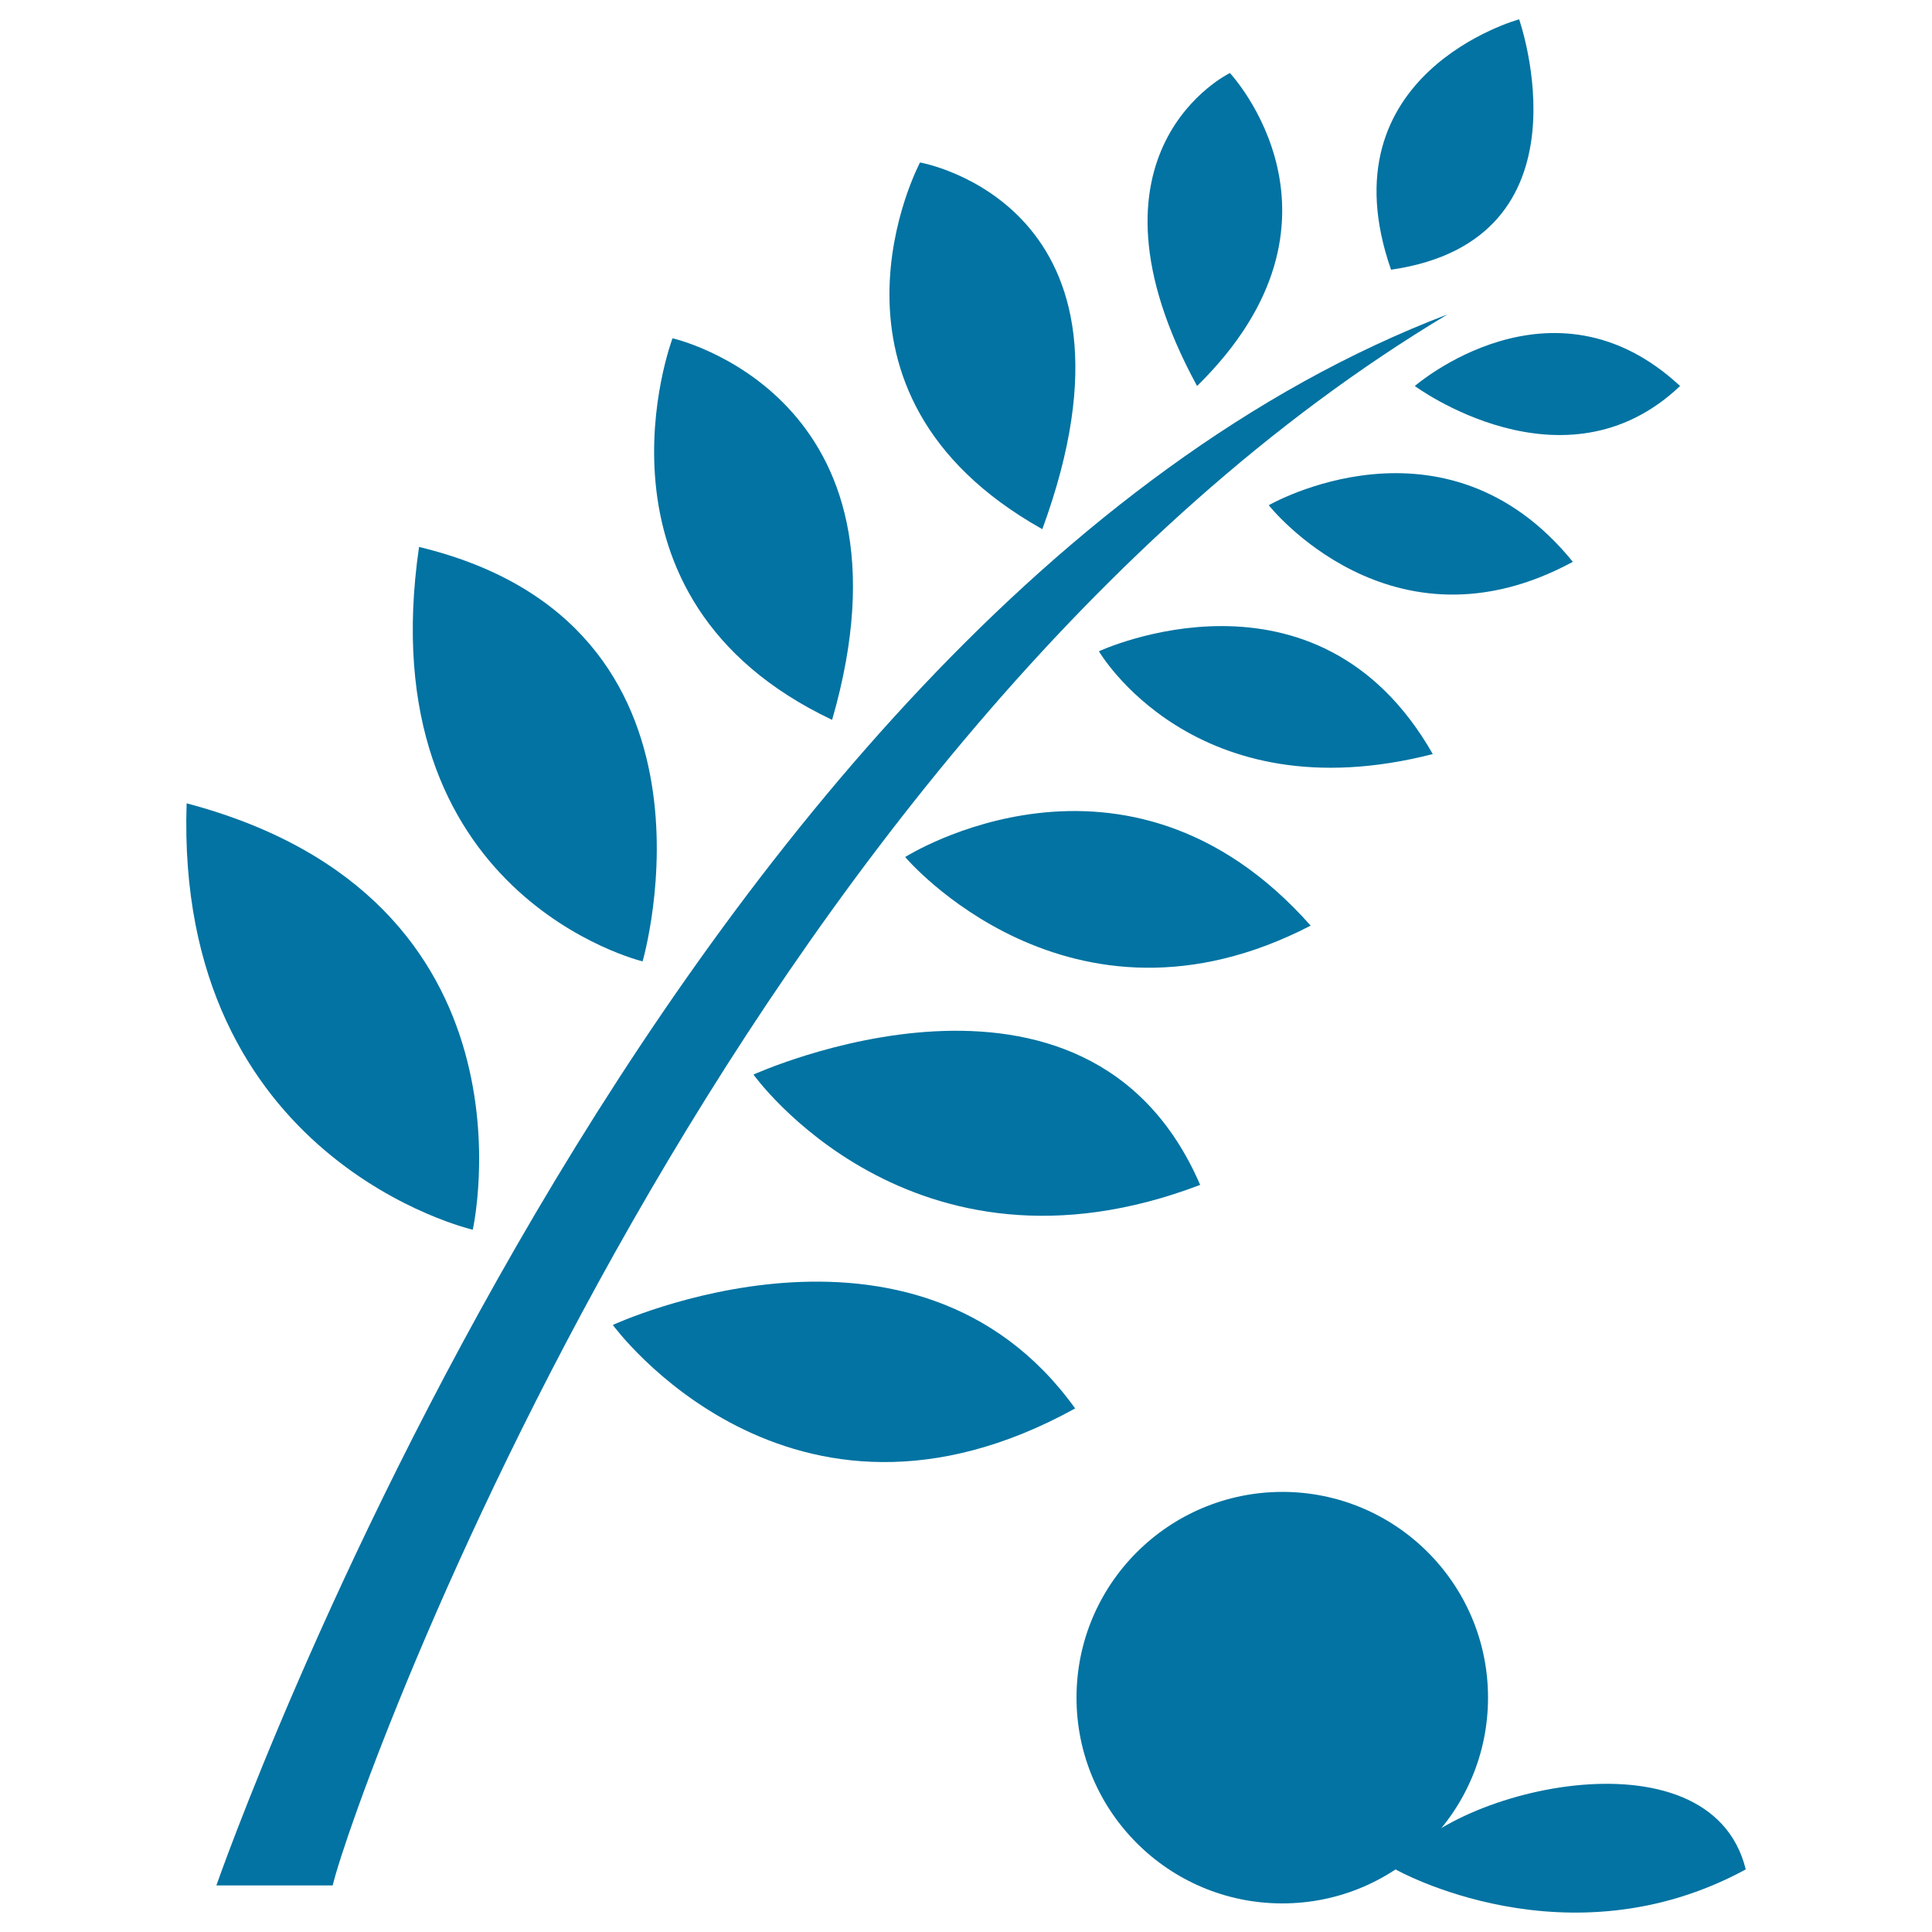
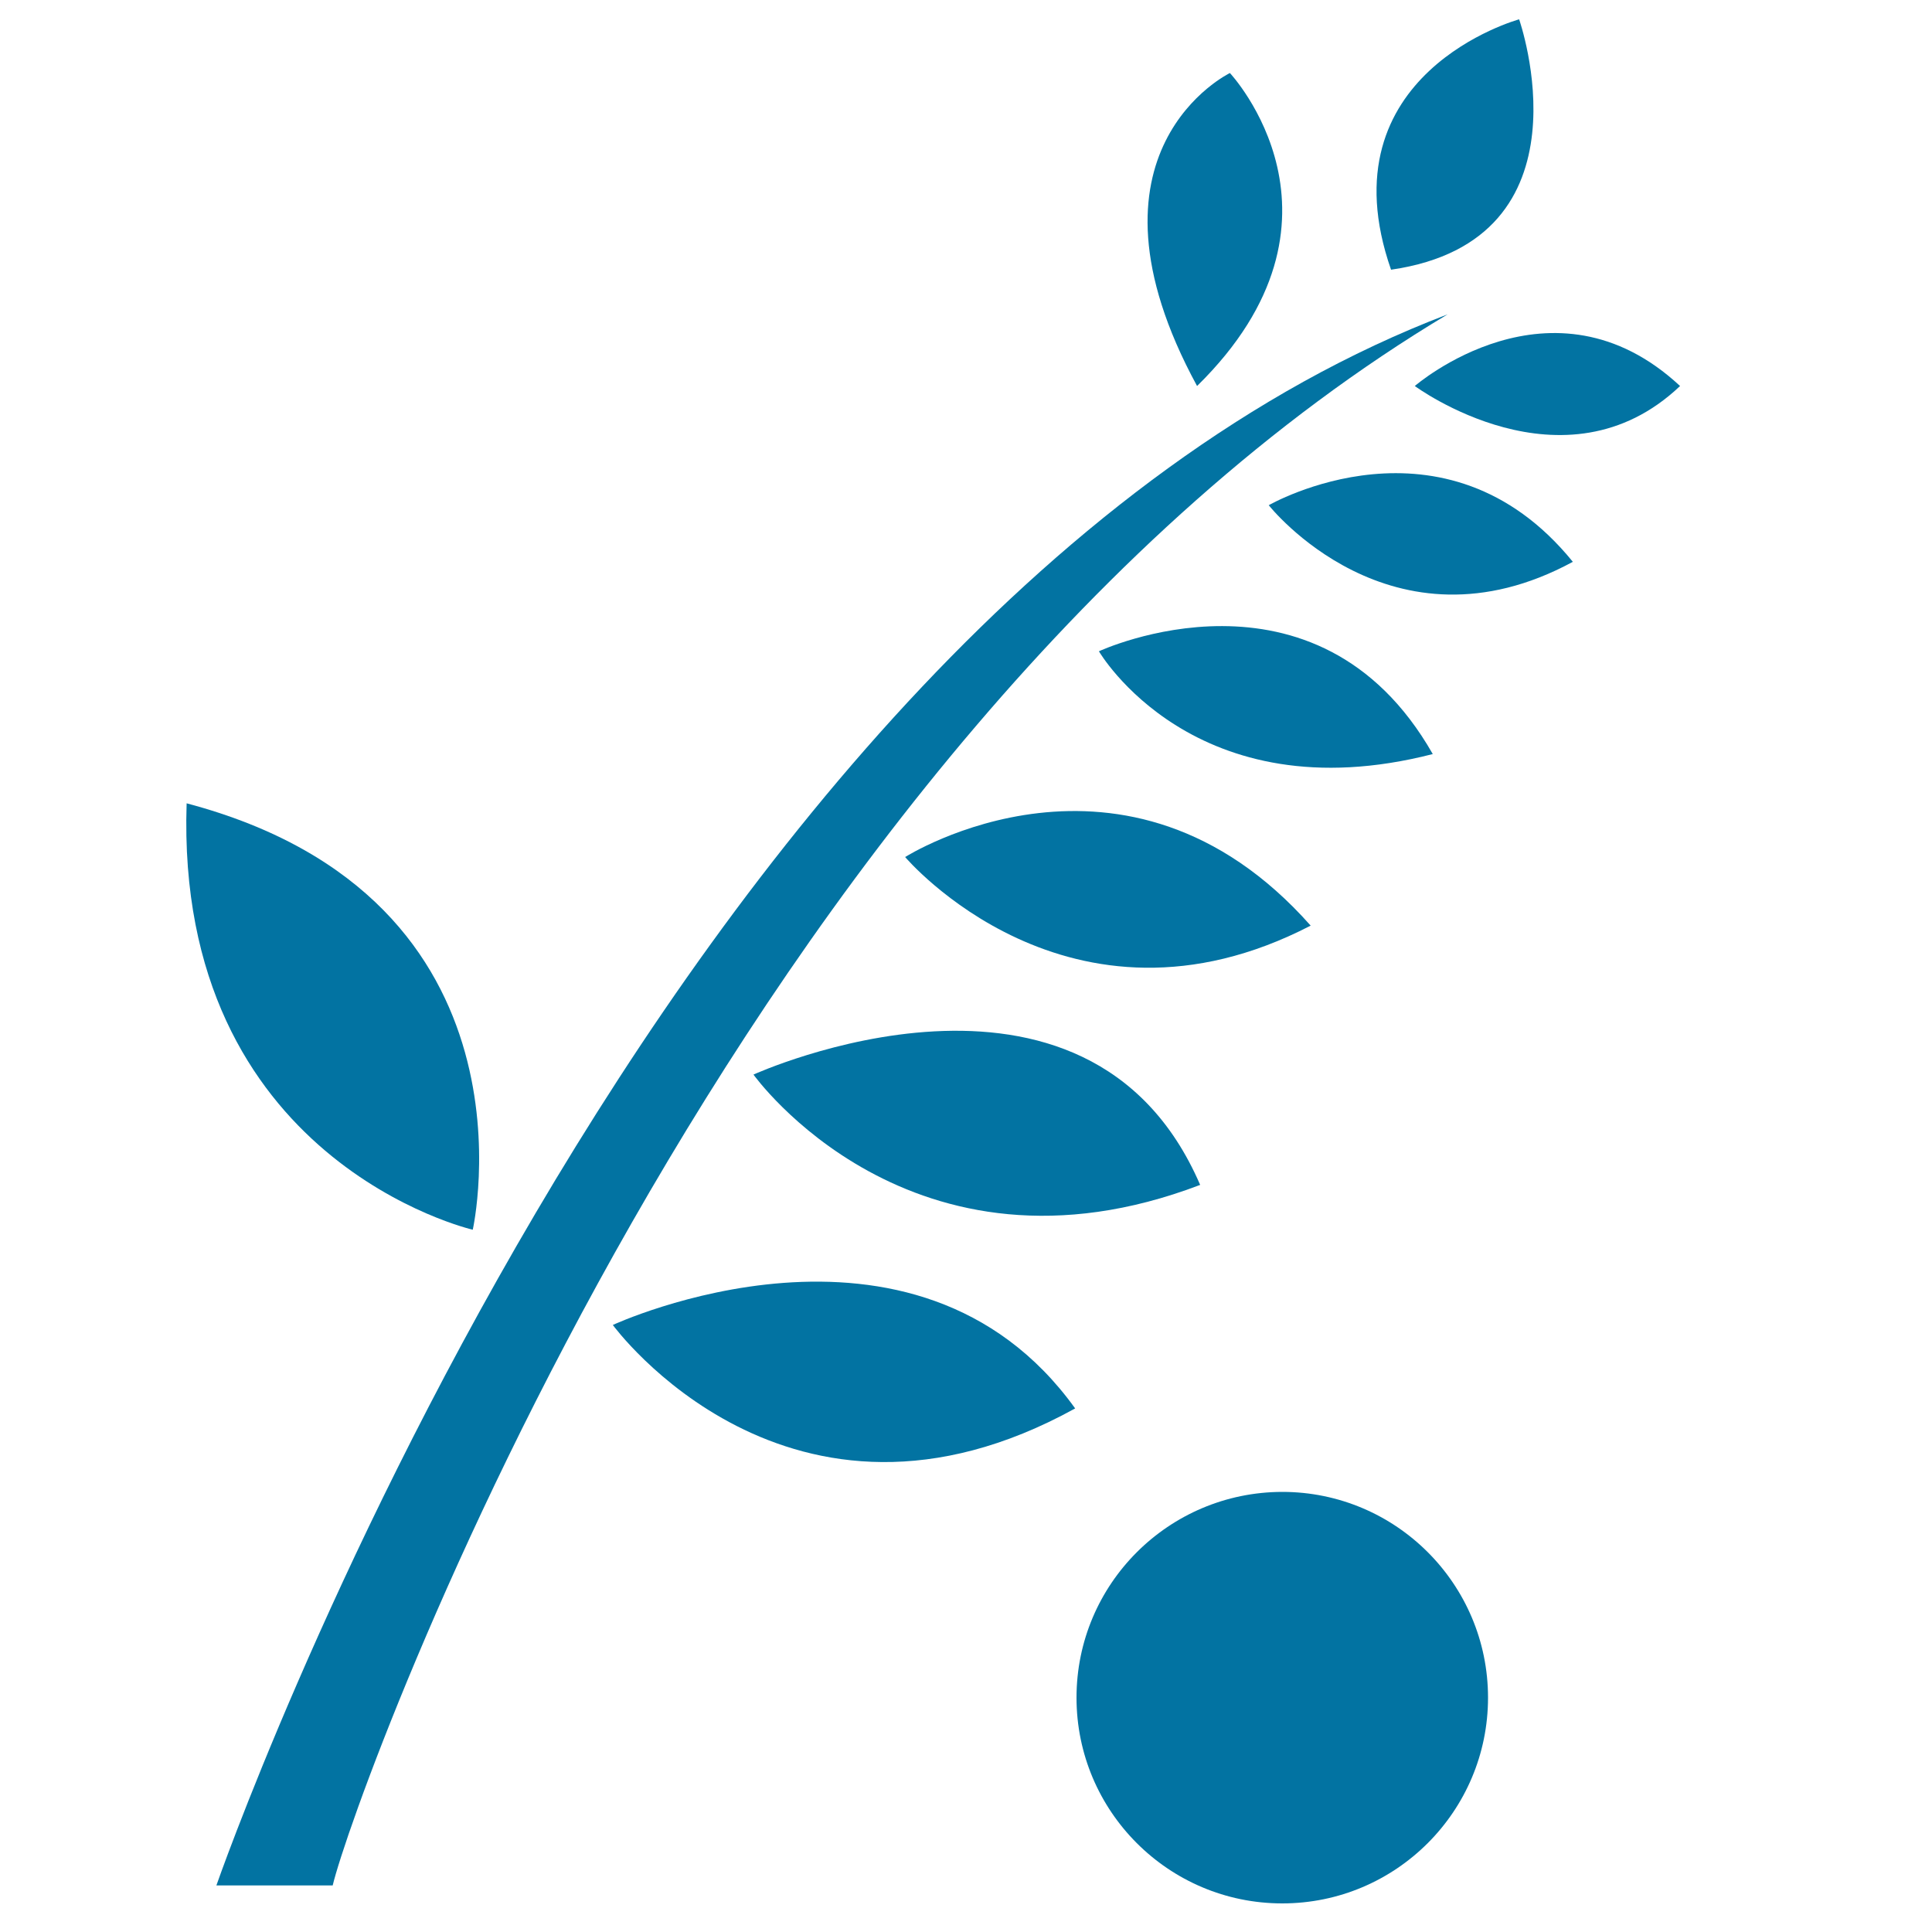
<svg xmlns="http://www.w3.org/2000/svg" viewBox="0 0 1000 1000" style="fill:#0273a2">
  <title>Drugs SVG icon</title>
  <path d="M172.2,975.9H112c0,0,228.4-657.3,637.3-813.2C380.5,383.4,184.5,924.5,172.2,975.9z" />
  <path d="M96.6,415.8C90.4,601,244.7,636.5,244.7,636.5S283.3,465.2,96.6,415.8z" />
-   <path d="M216.9,283.1c-26.3,180.5,115.7,214.5,115.7,214.5S383.6,323.2,216.9,283.1z" />
-   <path d="M348.1,175.1c0,0-50.9,134.2,82.6,197.5C479.3,204.4,348.1,175.1,348.1,175.1z" />
-   <path d="M476.2,84.1c0,0-63.3,118.8,63.3,189.8C601.2,105.7,476.2,84.1,476.2,84.1z" />
  <path d="M636.6,37.8c0,0-83.3,40.1-17,162C707.6,113.4,636.6,37.8,636.6,37.8z" />
  <path d="M786.3,10c0,0-101.8,27.8-66.3,129.6C826.4,124.2,786.3,10,786.3,10z" />
  <path d="M732.3,199.8c0,0,71-61.7,137.3,0C809.5,256.9,732.3,199.8,732.3,199.8z" />
  <path d="M656.7,261.5c0,0,91-52.5,157.4,29.3C720,341.8,656.7,261.5,656.7,261.5z" />
  <path d="M568.8,337.1c0,0,112.6-52.5,172.8,53.2C618.1,422,568.8,337.1,568.8,337.1z" />
  <path d="M468.5,443.6c0,0,114.2-72.5,209.9,35.5C553.3,543.9,468.5,443.6,468.5,443.6z" />
  <path d="M390,556.2c0,0,172.6-78.7,231.2,57.1C471.5,670.4,390,556.2,390,556.2z" />
  <path d="M317.2,685.8c0,0,156.1-72.5,239.3,43.2C408.3,810.8,317.2,685.8,317.2,685.8z" />
  <path d="M557.2,878.7c0,58.8,47.7,106.5,106.5,106.5c58.8,0,106.5-47.7,106.5-106.5l0,0c0-58.8-47.7-106.5-106.5-106.5C604.9,772.3,557.2,819.9,557.2,878.7z" />
  <path d="M557.2,878.7h212.9H557.2z" />
-   <path d="M722.3,967.6c0,0,88.8,50.3,181.3,0C885.1,892.6,746.1,926.9,722.3,967.6z" />
</svg>